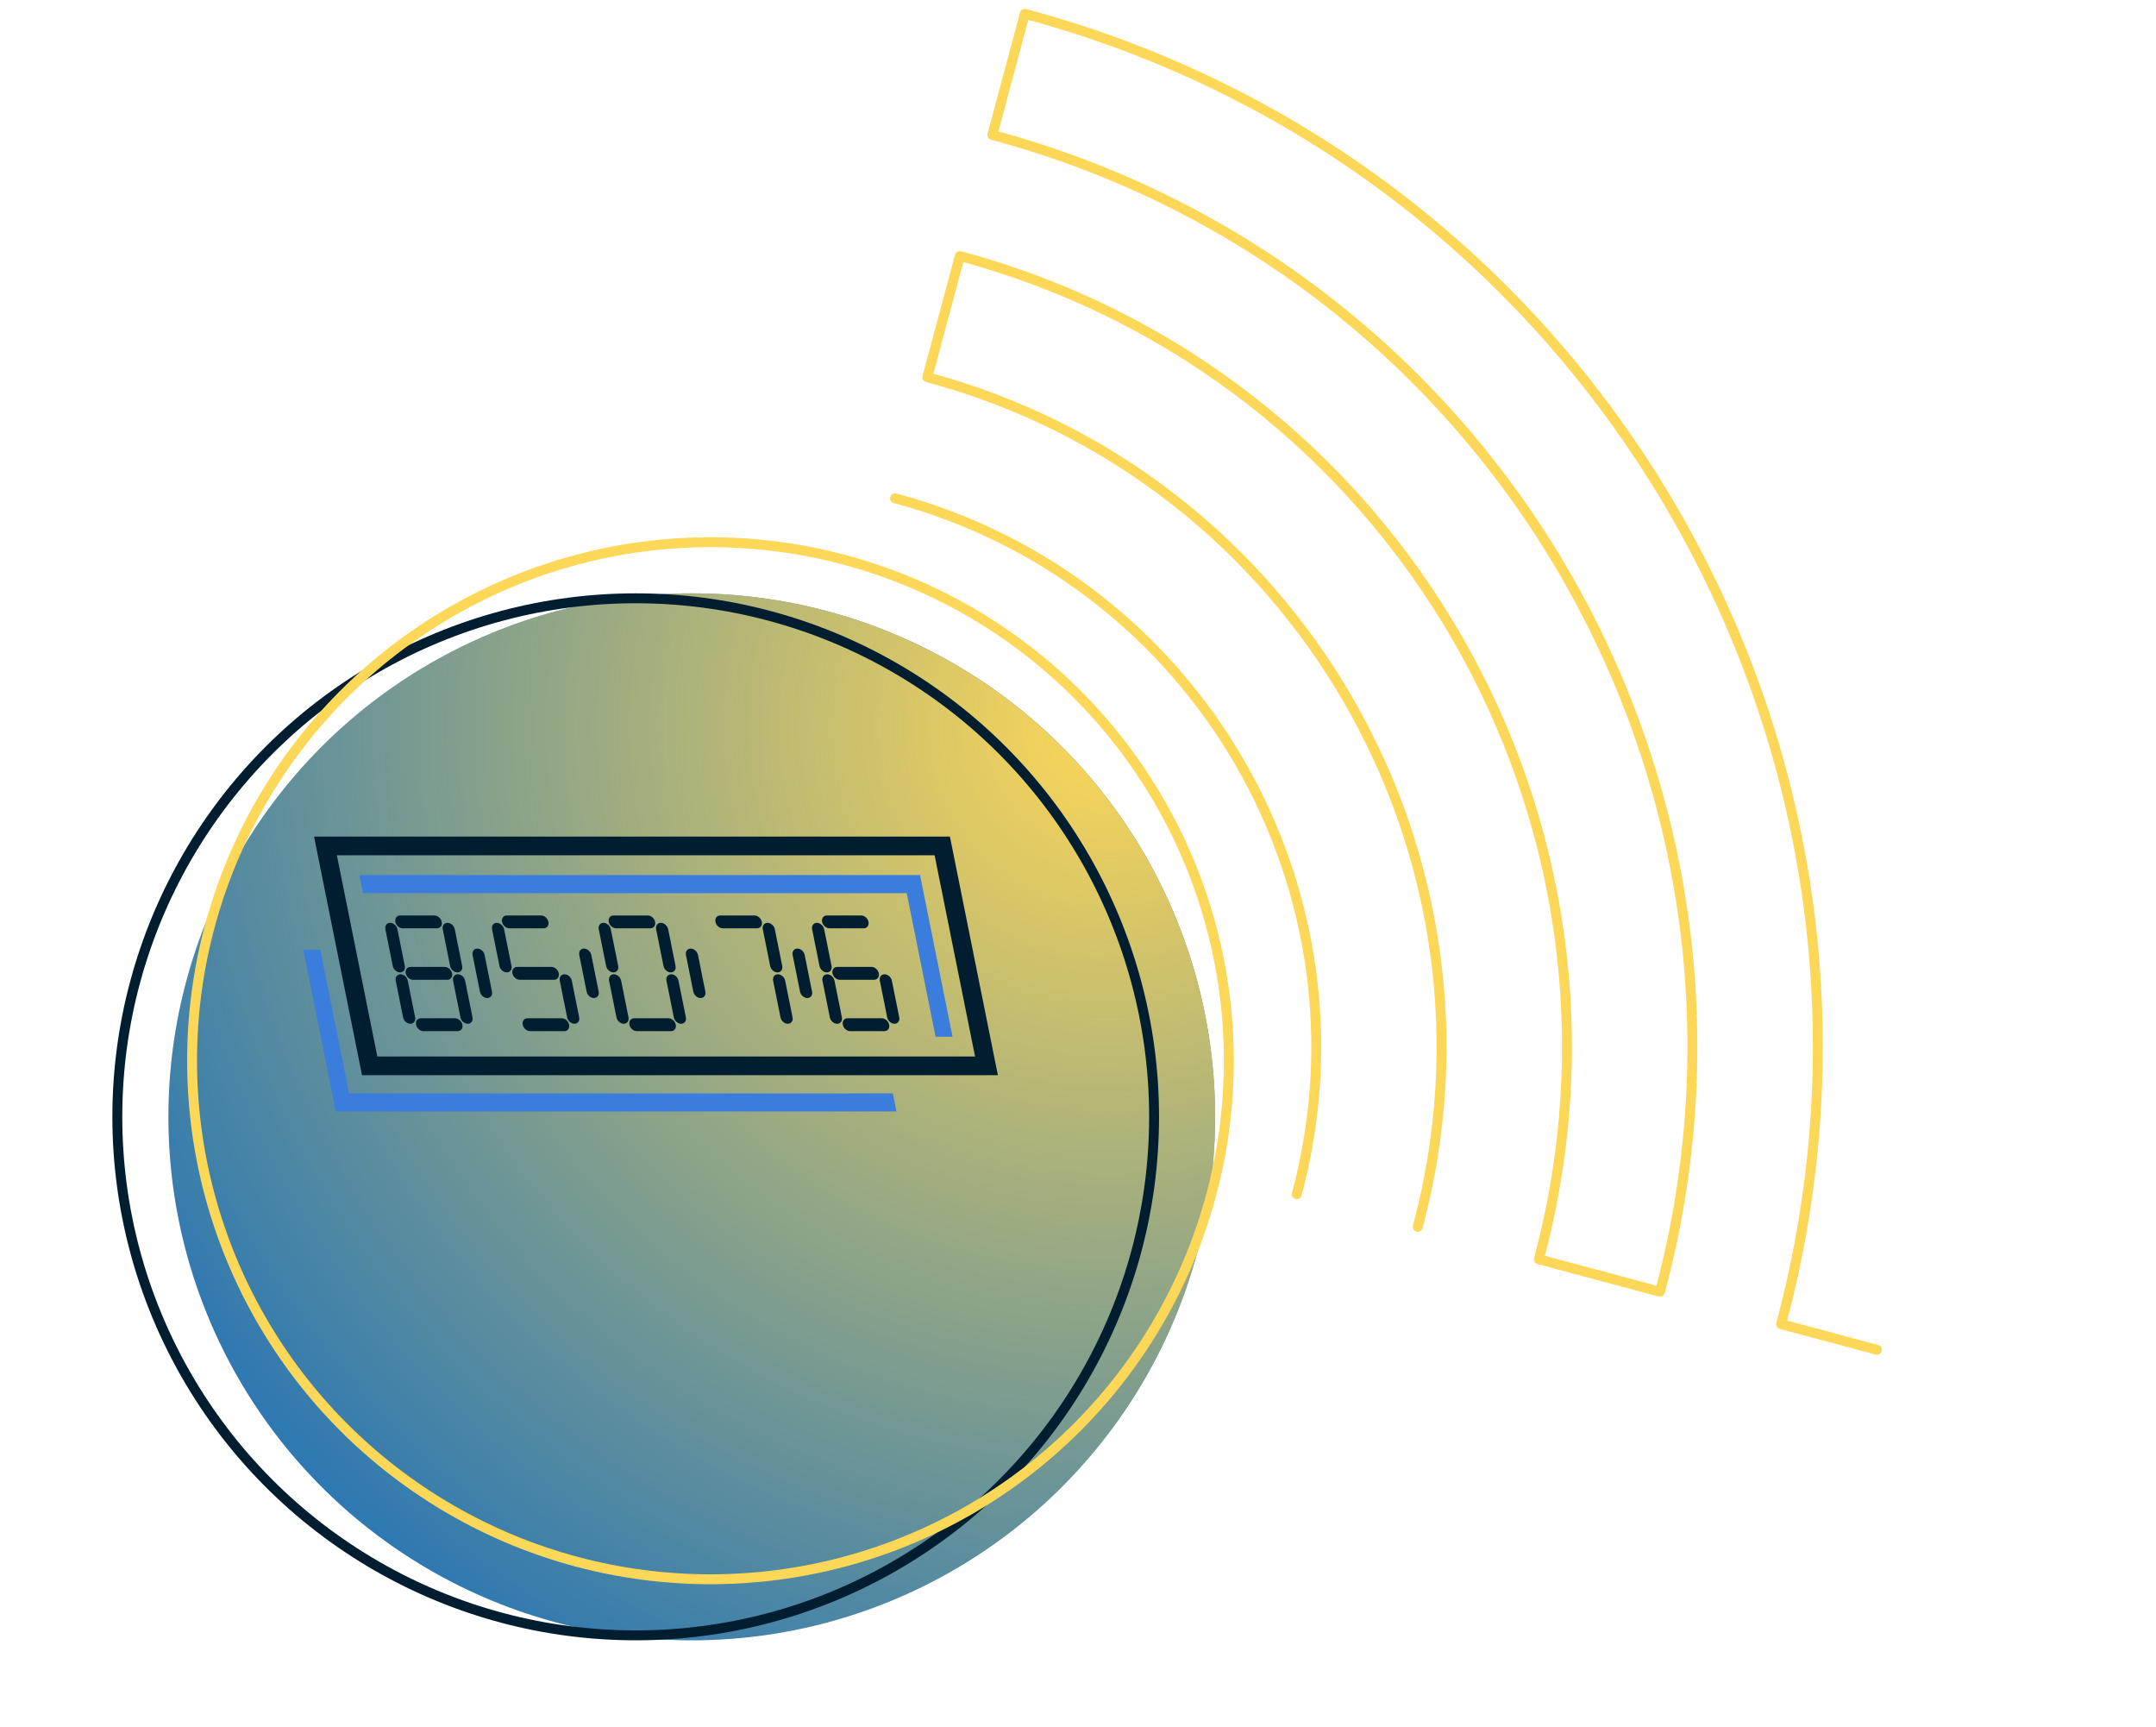
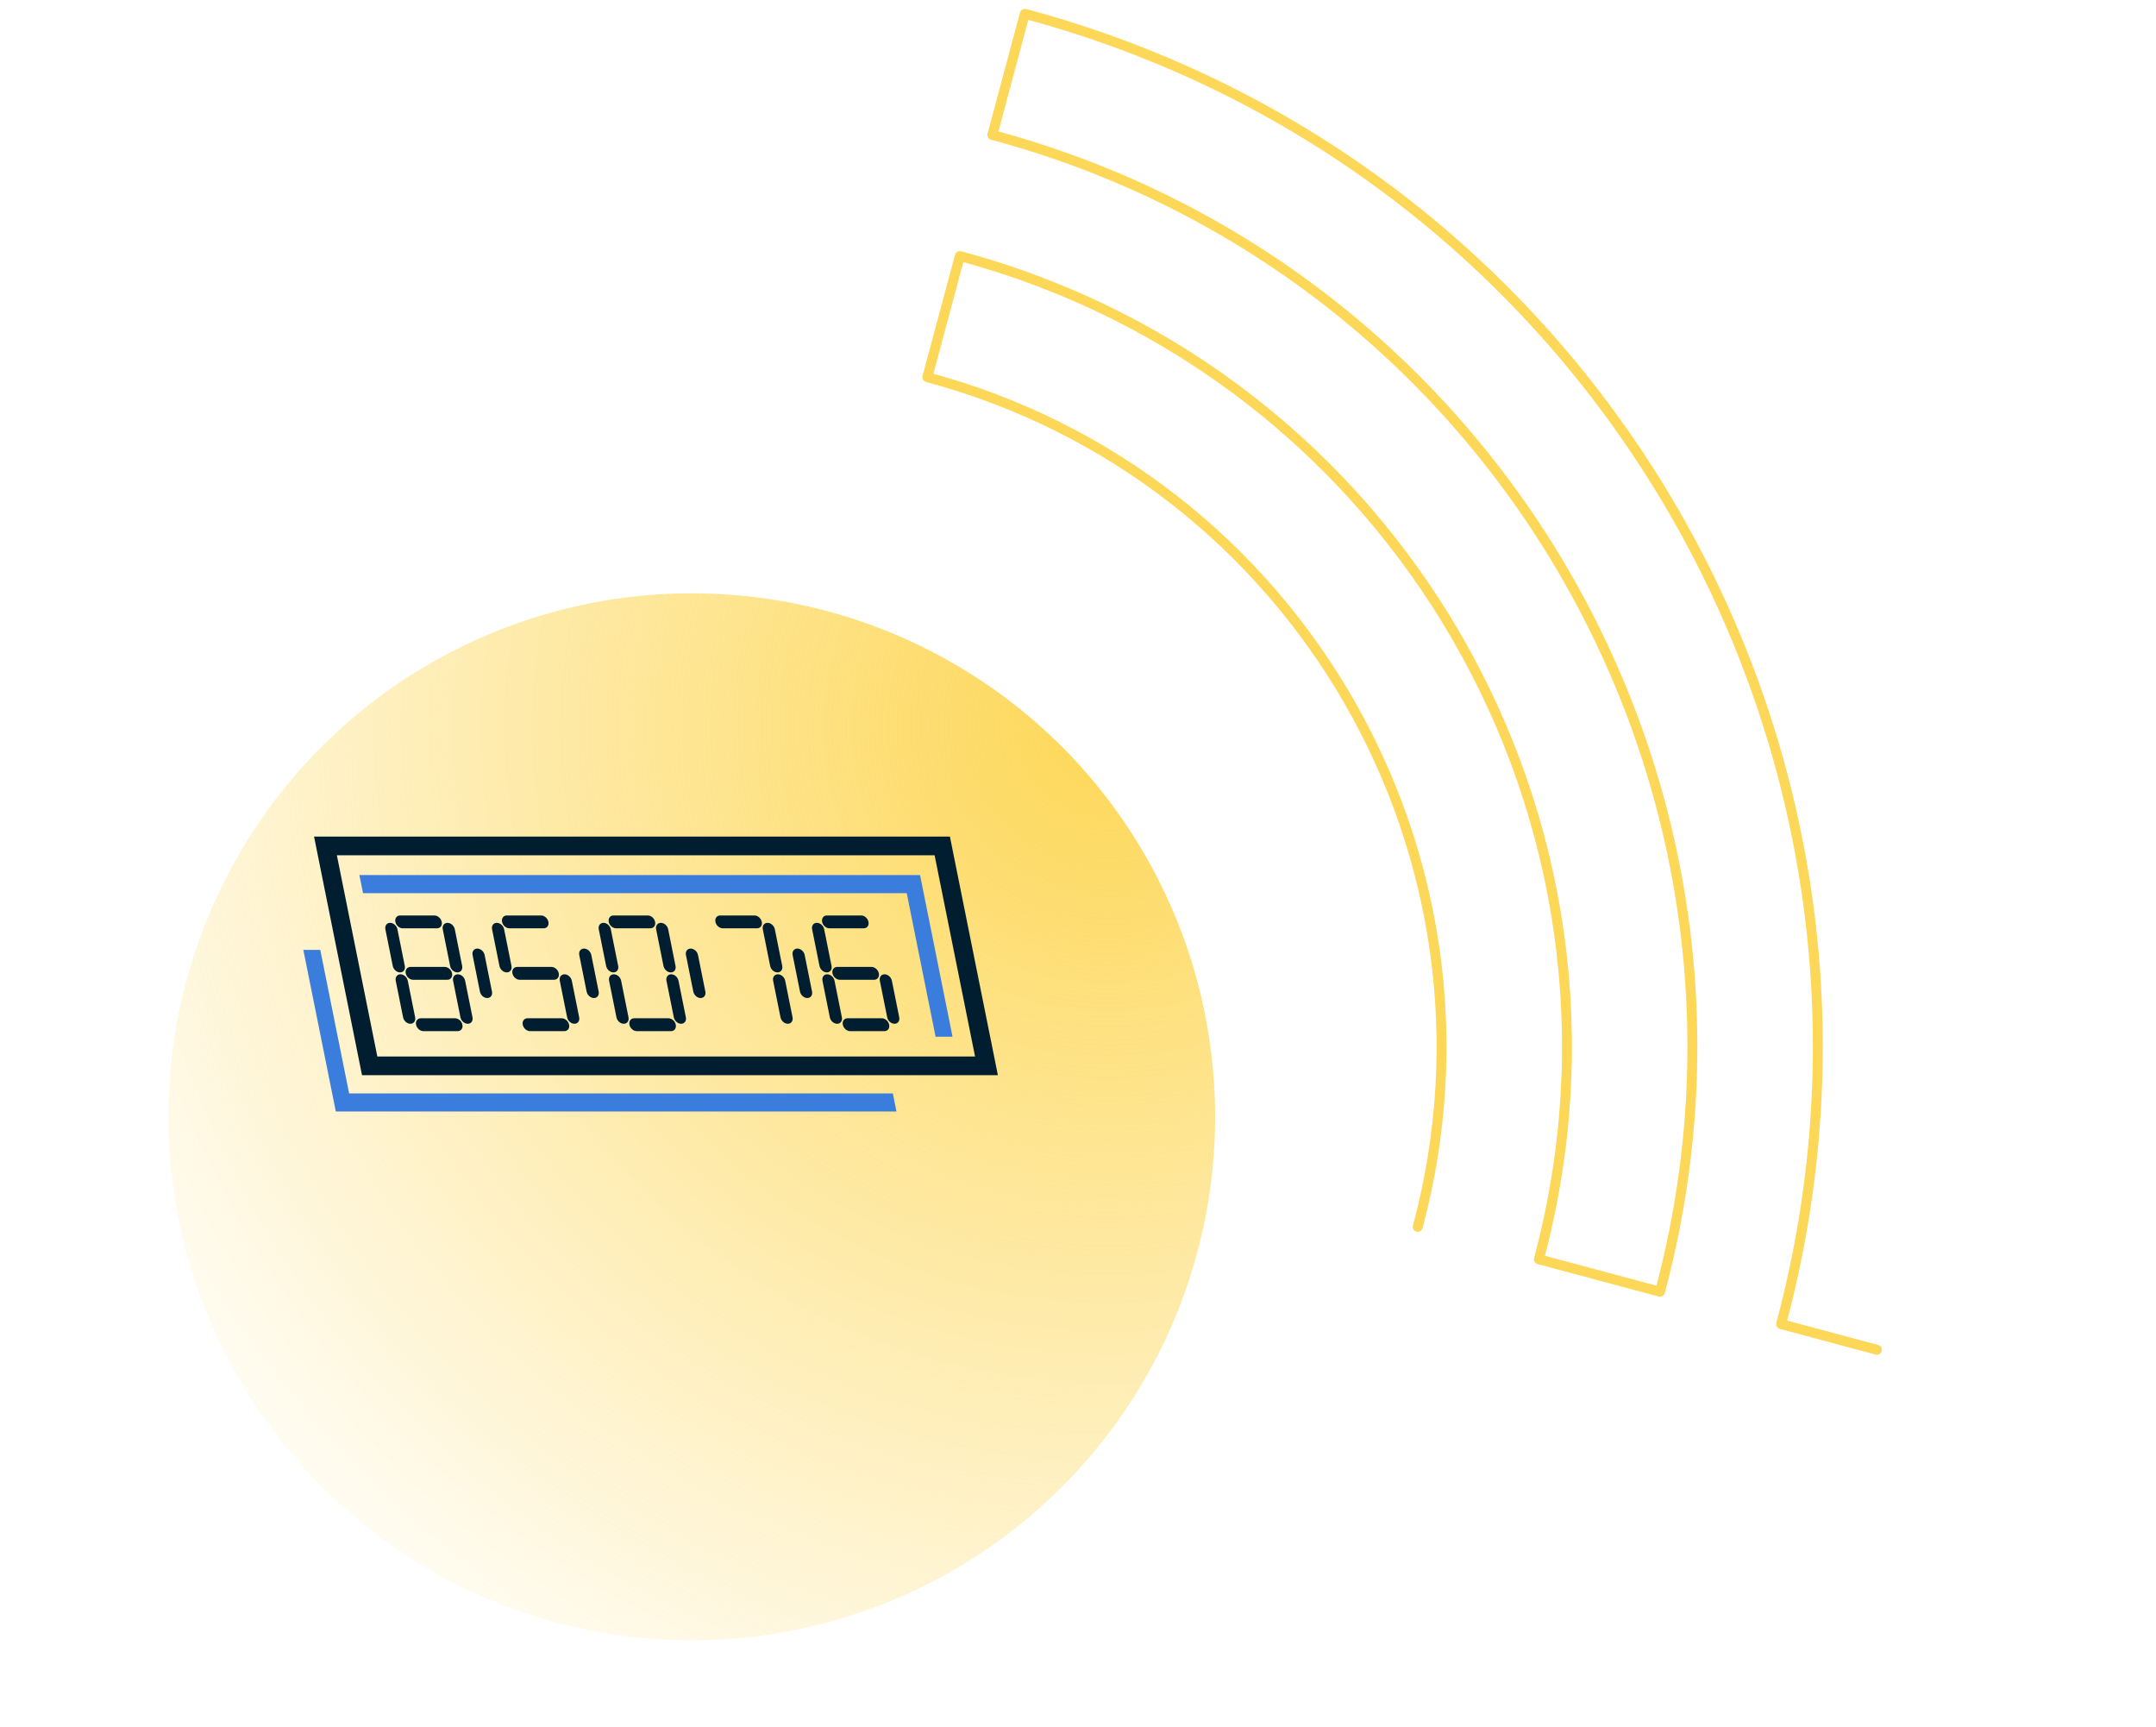
<svg xmlns="http://www.w3.org/2000/svg" width="206" height="165" viewBox="0 0 206 165" fill="none">
-   <circle cx="66.097" cy="106.68" r="50.004" fill="#1B70BA" />
  <circle cx="66.097" cy="106.68" r="50.004" fill="url(#paint0_radial_681_201)" />
-   <circle cx="60.74" cy="106.68" r="49.53" stroke="#001E30" stroke-width="0.947" />
-   <circle cx="67.882" cy="101.323" r="49.53" stroke="#FDD757" stroke-width="0.947" />
-   <path d="M123.903 114.08C131.662 85.123 114.475 55.354 85.518 47.595" stroke="#FDD757" stroke-width="0.947" stroke-linecap="round" stroke-linejoin="round" />
  <path d="M179.332 128.932L170.18 126.48C184.788 71.96 152.438 15.927 97.918 1.318L94.817 12.89C142.949 25.787 171.503 75.257 158.606 123.389L147.034 120.288C158.219 78.545 133.451 35.644 91.707 24.459L88.606 36.03C123.952 45.501 144.934 81.842 135.463 117.188" stroke="#FDD757" stroke-width="0.947" stroke-linecap="round" stroke-linejoin="round" />
  <path d="M90.206 81.679L90.03 80.803H89.137H31.99H31.097L31.273 81.679L35.146 100.937L35.322 101.813H36.215H93.362H94.255L94.079 100.937L90.206 81.679Z" stroke="#001E30" stroke-width="1.786" />
  <path d="M34.338 83.588L34.685 85.316H86.636L89.393 99.029H91.013L87.908 83.588H34.338Z" fill="#3B7DDD" />
  <path d="M85.656 106.172L85.309 104.444H33.358L30.601 90.731H28.981L32.086 106.172H85.656Z" fill="#3B7DDD" />
  <path fill-rule="evenodd" clip-rule="evenodd" d="M37.778 88.06C37.71 87.721 37.912 87.446 38.23 87.446H41.508C41.826 87.446 42.139 87.721 42.207 88.06C42.275 88.399 42.073 88.674 41.755 88.674H38.477C38.159 88.674 37.846 88.399 37.778 88.06ZM47.971 88.06C47.903 87.721 48.106 87.446 48.423 87.446H51.701C52.019 87.446 52.332 87.721 52.4 88.06C52.469 88.399 52.266 88.674 51.948 88.674H48.671C48.353 88.674 48.04 88.399 47.971 88.06ZM58.165 88.06C58.097 87.721 58.299 87.446 58.617 87.446H61.895C62.213 87.446 62.526 87.721 62.594 88.06C62.662 88.399 62.46 88.674 62.142 88.674H58.864C58.547 88.674 58.233 88.399 58.165 88.06ZM68.359 88.06C68.29 87.721 68.493 87.446 68.811 87.446H72.088C72.406 87.446 72.719 87.721 72.788 88.06C72.856 88.399 72.653 88.674 72.335 88.674H69.058C68.74 88.674 68.427 88.399 68.359 88.06ZM78.552 88.06C78.484 87.721 78.687 87.446 79.004 87.446H82.282C82.6 87.446 82.913 87.721 82.981 88.06C83.05 88.399 82.847 88.674 82.529 88.674H79.252C78.934 88.674 78.621 88.399 78.552 88.06ZM37.274 88.15C37.592 88.15 37.905 88.425 37.973 88.764L38.678 92.271C38.746 92.61 38.544 92.885 38.226 92.885C37.908 92.885 37.595 92.61 37.527 92.271L36.822 88.764C36.754 88.425 36.956 88.15 37.274 88.15ZM42.755 88.15C43.073 88.15 43.386 88.425 43.454 88.764L44.159 92.271C44.227 92.61 44.025 92.885 43.707 92.885C43.389 92.885 43.076 92.61 43.008 92.271L42.303 88.764C42.234 88.425 42.437 88.15 42.755 88.15ZM47.468 88.15C47.786 88.15 48.099 88.425 48.167 88.764L48.872 92.271C48.94 92.61 48.738 92.885 48.42 92.885C48.102 92.885 47.789 92.61 47.721 92.271L47.016 88.764C46.947 88.425 47.15 88.15 47.468 88.15ZM57.661 88.15C57.979 88.15 58.292 88.425 58.36 88.764L59.066 92.271C59.134 92.61 58.931 92.885 58.613 92.885C58.295 92.885 57.982 92.61 57.914 92.271L57.209 88.764C57.141 88.425 57.343 88.15 57.661 88.15ZM63.142 88.15C63.46 88.15 63.773 88.425 63.841 88.764L64.546 92.271C64.614 92.61 64.412 92.885 64.094 92.885C63.776 92.885 63.463 92.61 63.395 92.271L62.69 88.764C62.621 88.425 62.824 88.15 63.142 88.15ZM73.335 88.15C73.653 88.15 73.966 88.425 74.034 88.764L74.74 92.271C74.808 92.61 74.605 92.885 74.287 92.885C73.969 92.885 73.656 92.61 73.588 92.271L72.883 88.764C72.815 88.425 73.017 88.15 73.335 88.15ZM78.048 88.15C78.366 88.15 78.679 88.425 78.748 88.764L79.453 92.271C79.521 92.61 79.319 92.885 79.001 92.885C78.683 92.885 78.37 92.61 78.301 92.271L77.596 88.764C77.528 88.425 77.73 88.15 78.048 88.15ZM45.605 90.608C45.923 90.608 46.236 90.883 46.304 91.222L47.008 94.72C47.076 95.059 46.874 95.334 46.556 95.334C46.238 95.334 45.925 95.059 45.856 94.72L45.153 91.222C45.085 90.883 45.287 90.608 45.605 90.608ZM55.799 90.608C56.117 90.608 56.43 90.883 56.498 91.222L57.202 94.72C57.27 95.059 57.067 95.334 56.749 95.334C56.431 95.334 56.118 95.059 56.05 94.72L55.347 91.222C55.279 90.883 55.481 90.608 55.799 90.608ZM65.992 90.608C66.31 90.608 66.623 90.883 66.692 91.222L67.395 94.72C67.463 95.059 67.261 95.334 66.943 95.334C66.625 95.334 66.312 95.059 66.244 94.72L65.54 91.222C65.472 90.883 65.674 90.608 65.992 90.608ZM76.186 90.608C76.504 90.608 76.817 90.883 76.885 91.222L77.589 94.72C77.657 95.059 77.455 95.334 77.137 95.334C76.819 95.334 76.506 95.059 76.438 94.72L75.734 91.222C75.666 90.883 75.868 90.608 76.186 90.608ZM38.766 92.975C38.698 92.636 38.901 92.361 39.218 92.361H42.496C42.814 92.361 43.127 92.636 43.195 92.975C43.264 93.314 43.061 93.59 42.743 93.59H39.466C39.148 93.59 38.835 93.314 38.766 92.975ZM48.96 92.975C48.892 92.636 49.094 92.361 49.412 92.361H52.69C53.008 92.361 53.321 92.636 53.389 92.975C53.457 93.314 53.255 93.59 52.937 93.59H49.659C49.341 93.59 49.028 93.314 48.96 92.975ZM79.541 92.975C79.472 92.636 79.675 92.361 79.993 92.361H83.27C83.588 92.361 83.901 92.636 83.97 92.975C84.038 93.314 83.836 93.59 83.518 93.59H80.24C79.922 93.59 79.609 93.314 79.541 92.975ZM38.262 93.065C38.58 93.065 38.893 93.34 38.962 93.68L39.665 97.177C39.733 97.517 39.531 97.792 39.213 97.792C38.895 97.792 38.582 97.517 38.514 97.177L37.81 93.68C37.742 93.34 37.944 93.065 38.262 93.065ZM43.743 93.065C44.061 93.065 44.374 93.34 44.442 93.68L45.146 97.177C45.214 97.517 45.011 97.792 44.694 97.792C44.376 97.792 44.062 97.517 43.994 97.177L43.291 93.68C43.223 93.34 43.425 93.065 43.743 93.065ZM53.937 93.065C54.254 93.065 54.568 93.34 54.636 93.68L55.339 97.177C55.407 97.517 55.205 97.792 54.887 97.792C54.569 97.792 54.256 97.517 54.188 97.177L53.484 93.68C53.416 93.34 53.618 93.065 53.937 93.065ZM58.65 93.065C58.968 93.065 59.281 93.34 59.349 93.68L60.052 97.177C60.12 97.517 59.918 97.792 59.6 97.792C59.282 97.792 58.969 97.517 58.901 97.177L58.197 93.68C58.129 93.34 58.332 93.065 58.65 93.065ZM64.13 93.065C64.448 93.065 64.761 93.34 64.829 93.68L65.533 97.177C65.601 97.517 65.399 97.792 65.081 97.792C64.763 97.792 64.45 97.517 64.382 97.177L63.678 93.68C63.61 93.34 63.812 93.065 64.13 93.065ZM74.324 93.065C74.642 93.065 74.955 93.34 75.023 93.68L75.726 97.177C75.794 97.517 75.592 97.792 75.274 97.792C74.956 97.792 74.643 97.517 74.575 97.177L73.871 93.68C73.803 93.34 74.006 93.065 74.324 93.065ZM79.037 93.065C79.355 93.065 79.668 93.34 79.736 93.68L80.439 97.177C80.508 97.517 80.305 97.792 79.987 97.792C79.669 97.792 79.356 97.517 79.288 97.177L78.585 93.68C78.516 93.34 78.719 93.065 79.037 93.065ZM84.517 93.065C84.835 93.065 85.148 93.34 85.217 93.68L85.92 97.177C85.988 97.517 85.786 97.792 85.468 97.792C85.15 97.792 84.837 97.517 84.769 97.177L84.065 93.68C83.997 93.34 84.2 93.065 84.517 93.065ZM39.753 97.882C39.685 97.543 39.887 97.267 40.205 97.267H43.483C43.801 97.267 44.114 97.543 44.182 97.882C44.25 98.221 44.048 98.496 43.73 98.496H40.452C40.134 98.496 39.821 98.221 39.753 97.882ZM49.946 97.882C49.878 97.543 50.081 97.267 50.399 97.267H53.676C53.994 97.267 54.307 97.543 54.375 97.882C54.444 98.221 54.241 98.496 53.923 98.496H50.646C50.328 98.496 50.015 98.221 49.946 97.882ZM60.14 97.882C60.072 97.543 60.274 97.267 60.592 97.267H63.87C64.188 97.267 64.501 97.543 64.569 97.882C64.637 98.221 64.435 98.496 64.117 98.496H60.84C60.522 98.496 60.209 98.221 60.14 97.882ZM80.527 97.882C80.459 97.543 80.662 97.267 80.98 97.267H84.257C84.575 97.267 84.888 97.543 84.956 97.882C85.025 98.221 84.822 98.496 84.504 98.496H81.227C80.909 98.496 80.596 98.221 80.527 97.882Z" fill="#001E30" />
  <defs>
    <radialGradient id="paint0_radial_681_201" cx="0" cy="0" r="1" gradientUnits="userSpaceOnUse" gradientTransform="translate(105.386 69.178) rotate(119.801) scale(113.19)">
      <stop stop-color="#FDD757" />
      <stop offset="1" stop-color="#FDD757" stop-opacity="0" />
    </radialGradient>
  </defs>
</svg>